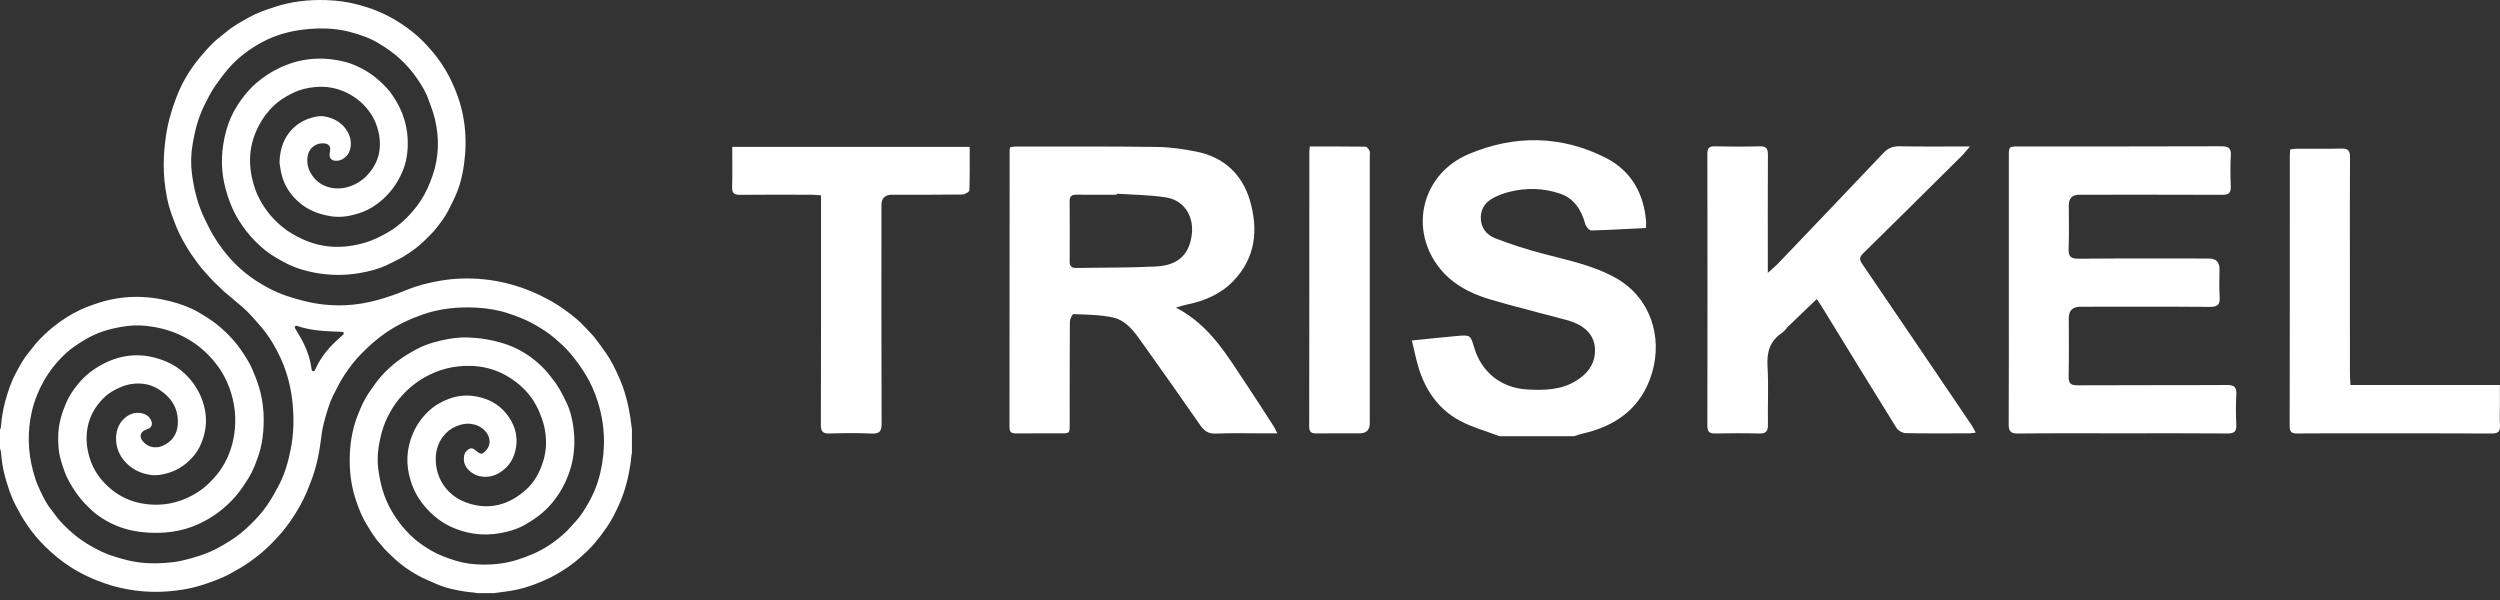
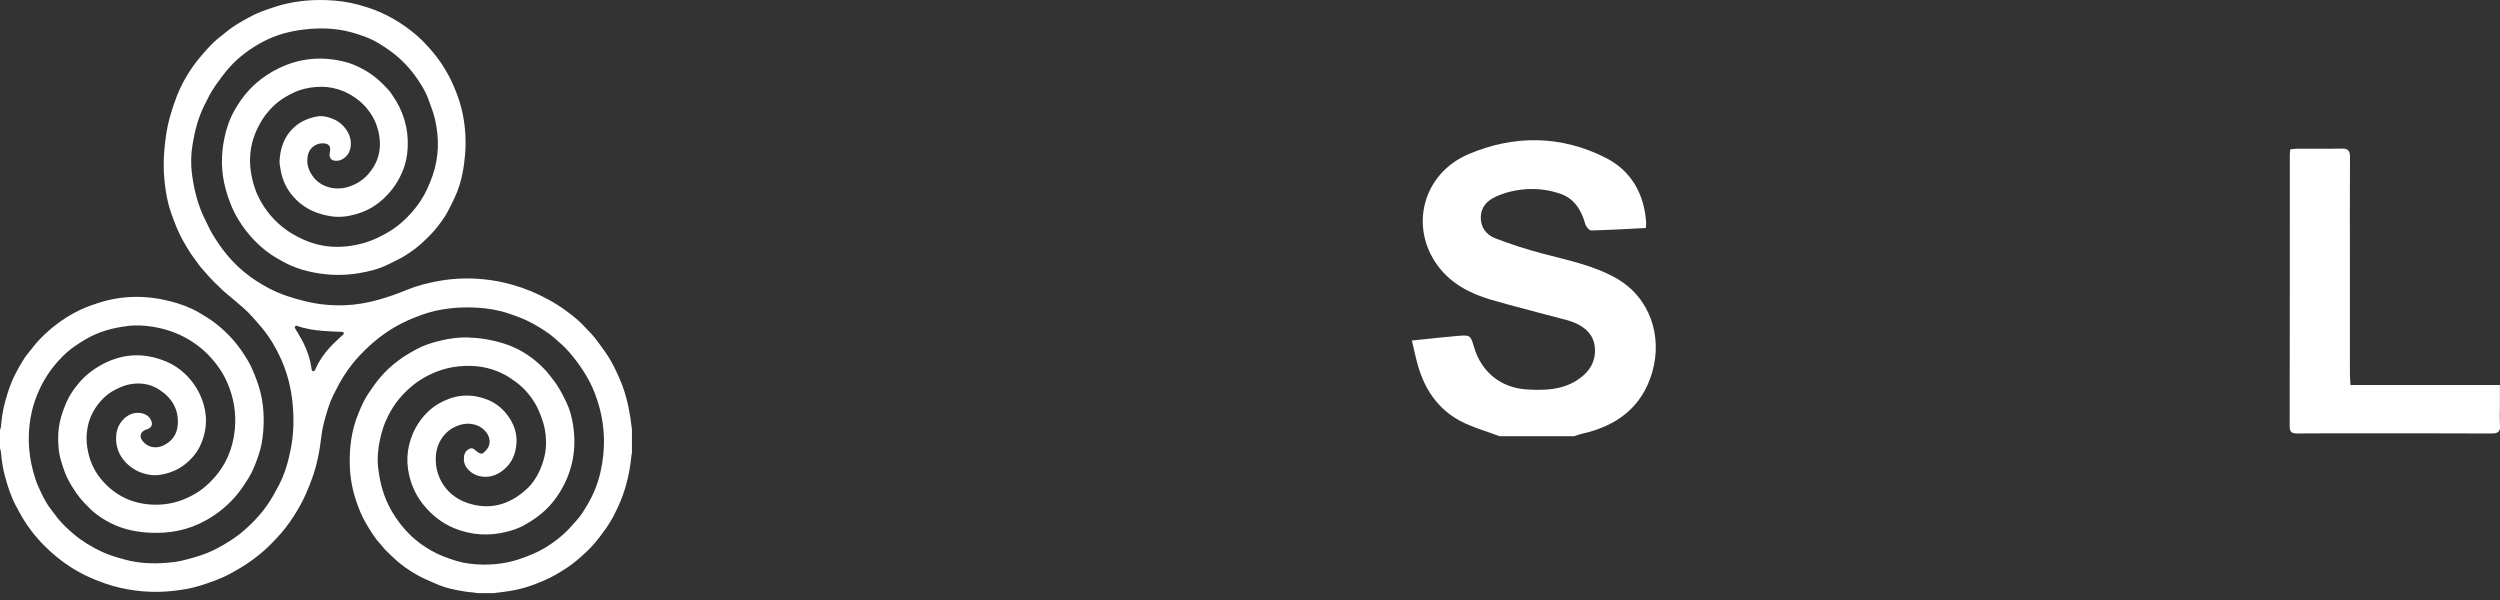
<svg xmlns="http://www.w3.org/2000/svg" width="225" height="54" viewBox="0 0 225 54" fill="none">
  <rect x="0" y="0" width="225" height="54" fill="#333333" stroke="none" />
  <path d="M0.001 38.7C0.03 38.598 0.078 38.498 0.087 38.394C0.147 37.652 0.255 36.917 0.449 36.199C0.693 35.296 0.981 34.403 1.425 33.581C1.772 32.939 2.108 32.285 2.587 31.724C2.851 31.414 3.082 31.075 3.355 30.775C3.78 30.309 4.234 29.875 4.724 29.475C5.499 28.842 6.332 28.303 7.232 27.881C7.77 27.629 8.334 27.428 8.9 27.248C11.028 26.57 13.178 26.563 15.33 27.115C16.226 27.345 17.103 27.657 17.908 28.128C18.443 28.441 18.975 28.769 19.461 29.152C20.005 29.581 20.512 30.058 20.977 30.585C21.481 31.157 21.904 31.78 22.294 32.428C22.638 32.998 22.878 33.622 23.113 34.249C23.67 35.739 23.822 37.277 23.69 38.852C23.63 39.56 23.512 40.263 23.281 40.935C23.038 41.643 22.782 42.353 22.389 42.993C22.077 43.503 21.743 44.004 21.37 44.468C20.965 44.972 20.498 45.42 20 45.838C19.525 46.237 19.012 46.563 18.477 46.86C16.936 47.716 15.275 48.025 13.53 47.946C12.448 47.896 11.396 47.707 10.396 47.279C9.802 47.025 9.242 46.703 8.722 46.314C8.315 46.01 7.959 45.652 7.61 45.285C7.062 44.71 6.625 44.053 6.235 43.364C5.901 42.774 5.691 42.134 5.497 41.484C5.261 40.688 5.21 39.88 5.245 39.059C5.287 38.068 5.579 37.144 5.962 36.241C6.232 35.604 6.625 35.048 7.059 34.522C7.657 33.795 8.39 33.229 9.217 32.788C11.088 31.788 13.006 31.724 14.951 32.535C15.586 32.799 16.166 33.181 16.665 33.662C17.367 34.338 17.893 35.131 18.222 36.066C18.592 37.119 18.641 38.174 18.344 39.239C18.162 39.894 17.871 40.506 17.432 41.03C16.827 41.752 16.09 42.273 15.183 42.554C14.628 42.726 14.073 42.825 13.499 42.736C12.749 42.62 12.075 42.324 11.506 41.803C10.871 41.223 10.497 40.51 10.451 39.642C10.412 38.892 10.609 38.209 11.162 37.684C11.589 37.279 12.104 37.078 12.707 37.181C12.969 37.226 13.203 37.336 13.387 37.517C13.505 37.633 13.594 37.8 13.646 37.961C13.735 38.233 13.603 38.479 13.342 38.593C13.243 38.635 13.138 38.662 13.041 38.708C12.631 38.9 12.537 39.293 12.808 39.657C13.237 40.231 13.966 40.423 14.656 40.116C15.469 39.755 15.936 39.096 15.999 38.22C16.097 36.833 15.468 35.802 14.325 35.063C13.862 34.764 13.367 34.586 12.822 34.535C12.167 34.474 11.53 34.569 10.926 34.815C10.327 35.059 9.761 35.384 9.301 35.847C8.572 36.581 8.067 37.448 7.878 38.488C7.715 39.387 7.792 40.267 8.046 41.137C8.273 41.917 8.657 42.619 9.183 43.227C10.375 44.603 11.888 45.328 13.696 45.416C14.64 45.462 15.562 45.32 16.444 44.979C16.959 44.78 17.454 44.528 17.918 44.216C18.361 43.918 18.751 43.562 19.117 43.175C20.321 41.902 20.97 40.375 21.136 38.631C21.277 37.151 21.027 35.734 20.431 34.382C20.193 33.84 19.889 33.332 19.533 32.858C18.95 32.081 18.263 31.414 17.464 30.865C16.289 30.056 14.989 29.587 13.586 29.383C12.911 29.285 12.236 29.25 11.56 29.329C10.564 29.445 9.591 29.664 8.66 30.056C7.955 30.353 7.313 30.757 6.685 31.19C6.19 31.53 5.751 31.94 5.347 32.376C4.633 33.145 4.045 34.006 3.591 34.966C3.28 35.627 3.034 36.302 2.871 37.01C2.453 38.828 2.502 40.64 2.987 42.437C3.106 42.879 3.24 43.322 3.427 43.738C3.75 44.457 4.072 45.183 4.566 45.809C4.833 46.148 5.072 46.511 5.356 46.834C5.745 47.276 6.174 47.678 6.624 48.061C7.396 48.718 8.254 49.226 9.16 49.654C9.85 49.98 10.583 50.186 11.319 50.381C12.492 50.693 13.683 50.749 14.883 50.662C15.384 50.626 15.89 50.571 16.378 50.456C17.416 50.212 18.44 49.912 19.398 49.428C19.818 49.215 20.224 48.973 20.626 48.726C21.313 48.305 21.938 47.796 22.515 47.236C23.074 46.694 23.597 46.115 24.043 45.467C24.445 44.882 24.788 44.269 25.115 43.64C25.649 42.616 25.949 41.521 26.171 40.397C26.434 39.068 26.464 37.727 26.341 36.383C26.211 34.968 25.873 33.601 25.291 32.307C24.846 31.318 24.297 30.385 23.607 29.546C23.312 29.187 23 28.843 22.692 28.495C22.19 27.927 21.607 27.447 21.029 26.963C20.736 26.718 20.439 26.479 20.151 26.228C19.989 26.087 19.849 25.919 19.688 25.777C19.138 25.294 18.67 24.731 18.184 24.186C17.953 23.926 17.762 23.63 17.55 23.353C17.111 22.777 16.746 22.155 16.395 21.52C15.993 20.794 15.711 20.024 15.431 19.247C15.077 18.266 14.903 17.25 14.8 16.22C14.709 15.295 14.715 14.368 14.797 13.442C14.883 12.476 15.015 11.516 15.275 10.582C15.449 9.957 15.652 9.338 15.884 8.734C16.383 7.431 17.093 6.248 17.98 5.179C18.377 4.7 18.794 4.236 19.239 3.802C19.588 3.461 19.998 3.187 20.369 2.869C20.979 2.347 21.682 1.972 22.372 1.583C23.111 1.167 23.908 0.888 24.711 0.627C26.223 0.136 27.775 -0.044 29.355 0.009C30.357 0.042 31.349 0.175 32.316 0.442C33.169 0.678 34.006 0.967 34.797 1.372C35.87 1.921 36.861 2.592 37.754 3.411C38.158 3.783 38.524 4.189 38.883 4.603C39.501 5.315 40.013 6.101 40.451 6.935C40.617 7.252 40.758 7.583 40.9 7.912C41.857 10.13 42.092 12.44 41.757 14.823C41.641 15.653 41.459 16.468 41.151 17.244C40.916 17.839 40.621 18.41 40.329 18.98C40.024 19.574 39.613 20.101 39.199 20.62C38.962 20.918 38.68 21.179 38.414 21.453C37.786 22.1 37.072 22.64 36.304 23.1C35.893 23.346 35.45 23.535 35.023 23.755C34.183 24.189 33.28 24.417 32.358 24.577C31.018 24.81 29.678 24.791 28.34 24.543C27.59 24.404 26.858 24.198 26.16 23.889C25.73 23.699 25.319 23.466 24.91 23.232C24.201 22.828 23.567 22.314 22.994 21.736C22.404 21.142 21.888 20.481 21.449 19.757C20.931 18.901 20.573 17.987 20.31 17.024C19.894 15.502 19.874 13.97 20.194 12.437C20.381 11.538 20.68 10.667 21.141 9.866C21.655 8.973 22.277 8.167 23.052 7.486C23.66 6.953 24.329 6.515 25.054 6.16C27.028 5.193 29.074 5.037 31.181 5.602C31.642 5.725 32.078 5.922 32.509 6.14C33.526 6.655 34.361 7.385 35.093 8.249C35.173 8.344 35.235 8.453 35.307 8.555C36.301 9.973 36.779 11.548 36.693 13.288C36.655 14.053 36.502 14.796 36.197 15.498C35.96 16.042 35.668 16.555 35.303 17.024C34.815 17.654 34.24 18.187 33.57 18.611C33.069 18.928 32.525 19.14 31.955 19.299C31.22 19.504 30.475 19.58 29.725 19.454C28.889 19.313 28.094 19.047 27.378 18.566C26.875 18.228 26.45 17.808 26.098 17.325C25.631 16.684 25.353 15.952 25.235 15.162C25.202 14.94 25.147 14.714 25.159 14.493C25.21 13.56 25.444 12.682 26.029 11.932C26.571 11.24 27.273 10.804 28.116 10.577C28.489 10.477 28.86 10.407 29.239 10.483C29.961 10.628 30.599 10.929 31.067 11.537C31.404 11.976 31.598 12.463 31.574 13.018C31.553 13.514 31.375 13.943 30.956 14.241C30.709 14.417 30.439 14.499 30.138 14.463C29.831 14.427 29.663 14.243 29.664 13.928C29.664 13.804 29.694 13.681 29.71 13.556C29.759 13.169 29.591 12.953 29.204 12.907C28.504 12.823 27.854 13.27 27.707 13.967C27.557 14.677 27.738 15.305 28.171 15.892C28.881 16.855 30.221 17.215 31.486 16.775C32.049 16.58 32.545 16.286 32.969 15.854C33.976 14.829 34.356 13.604 34.126 12.194C34.008 11.473 33.751 10.789 33.339 10.182C32.84 9.448 32.196 8.876 31.415 8.453C30.118 7.749 28.762 7.661 27.354 8.003C26.744 8.151 26.195 8.432 25.659 8.747C24.957 9.161 24.379 9.717 23.883 10.36C23.701 10.596 23.549 10.857 23.401 11.117C22.34 12.982 22.263 14.931 22.937 16.936C23.196 17.707 23.593 18.412 24.084 19.055C24.452 19.538 24.87 19.971 25.338 20.363C25.924 20.855 26.57 21.224 27.259 21.538C29.102 22.378 30.982 22.396 32.893 21.827C33.537 21.635 34.138 21.34 34.726 21.019C35.421 20.64 36.045 20.159 36.604 19.599C37.065 19.135 37.484 18.634 37.85 18.082C38.323 17.366 38.658 16.595 38.937 15.788C39.512 14.122 39.543 12.431 39.147 10.732C39.003 10.111 38.763 9.511 38.545 8.909C38.301 8.23 37.917 7.621 37.513 7.033C37.066 6.382 36.545 5.793 35.959 5.257C35.391 4.738 34.764 4.316 34.113 3.917C33.305 3.423 32.427 3.121 31.522 2.88C30.159 2.518 28.778 2.495 27.389 2.652C26.107 2.798 24.869 3.129 23.721 3.726C23.13 4.034 22.557 4.395 22.026 4.8C21.488 5.209 20.988 5.67 20.54 6.191C20.121 6.678 19.745 7.192 19.378 7.717C18.979 8.285 18.676 8.902 18.37 9.522C17.83 10.617 17.534 11.78 17.334 12.981C17.183 13.881 17.159 14.78 17.278 15.673C17.467 17.083 17.807 18.459 18.444 19.741C18.67 20.196 18.881 20.66 19.14 21.096C19.892 22.364 20.802 23.502 21.935 24.447C22.638 25.034 23.403 25.52 24.21 25.95C25.221 26.488 26.296 26.818 27.396 27.094C28.6 27.397 29.819 27.52 31.056 27.471C32.041 27.432 33.007 27.266 33.961 27.006C34.872 26.758 35.759 26.442 36.63 26.082C37.568 25.694 38.543 25.455 39.536 25.279C40.845 25.046 42.164 25.006 43.487 25.131C44.394 25.218 45.286 25.39 46.162 25.641C47.261 25.957 48.315 26.395 49.319 26.941C49.906 27.26 50.479 27.619 51.015 28.019C51.598 28.453 52.172 28.907 52.661 29.456C52.931 29.76 53.237 30.032 53.49 30.349C53.852 30.803 54.184 31.281 54.522 31.754C55.016 32.448 55.379 33.214 55.725 33.991C56.236 35.144 56.546 36.349 56.733 37.592C56.786 37.944 56.828 38.297 56.874 38.649V40.754C56.862 40.818 56.845 40.881 56.837 40.945C56.801 41.234 56.776 41.524 56.732 41.811C56.54 43.07 56.223 44.291 55.695 45.455C55.382 46.146 55.047 46.821 54.614 47.447C54.269 47.946 53.907 48.43 53.513 48.893C53.015 49.478 52.445 49.983 51.864 50.475C51.301 50.953 50.67 51.34 50.033 51.711C49.352 52.106 48.621 52.4 47.887 52.673C47.024 52.994 46.124 53.177 45.211 53.283C44.95 53.314 44.689 53.349 44.428 53.383H42.99C42.885 53.366 42.78 53.345 42.674 53.333C42.42 53.303 42.164 53.287 41.911 53.248C40.987 53.107 40.074 52.923 39.215 52.531C38.688 52.291 38.146 52.081 37.64 51.802C36.813 51.346 36.038 50.807 35.357 50.14C35.12 49.908 34.872 49.687 34.643 49.448C34.477 49.274 34.341 49.071 34.176 48.896C33.693 48.384 33.351 47.77 32.985 47.178C32.578 46.519 32.295 45.79 32.047 45.056C31.705 44.049 31.521 43.004 31.483 41.938C31.425 40.309 31.633 38.724 32.258 37.208C32.514 36.583 32.782 35.968 33.161 35.405C33.505 34.894 33.853 34.392 34.257 33.923C34.726 33.377 35.254 32.897 35.82 32.469C36.339 32.077 36.91 31.746 37.482 31.433C38.168 31.059 38.911 30.825 39.671 30.649C40.486 30.459 41.308 30.34 42.149 30.375C42.661 30.396 43.167 30.435 43.674 30.521C44.814 30.715 45.909 31.025 46.926 31.602C47.8 32.097 48.56 32.728 49.23 33.475C49.424 33.691 49.585 33.936 49.768 34.161C50.27 34.78 50.624 35.489 50.97 36.199C51.289 36.854 51.472 37.558 51.581 38.28C51.889 40.314 51.571 42.234 50.548 44.024C50.026 44.937 49.366 45.734 48.538 46.375C48.134 46.689 47.701 46.972 47.257 47.226C46.761 47.511 46.221 47.701 45.666 47.844C44.028 48.267 42.419 48.176 40.855 47.529C39.798 47.092 38.92 46.403 38.18 45.518C37.62 44.85 37.218 44.093 36.962 43.273C36.513 41.833 36.559 40.4 37.17 38.996C37.509 38.218 37.986 37.546 38.601 36.977C39.13 36.488 39.752 36.135 40.423 35.886C41.214 35.592 42.032 35.529 42.864 35.68C44.255 35.931 45.327 36.664 46.023 37.907C46.487 38.736 46.604 39.643 46.381 40.575C46.163 41.49 45.636 42.172 44.813 42.631C44.077 43.041 42.818 43.095 42.058 42.169C41.782 41.833 41.708 41.462 41.765 41.047C41.797 40.814 41.904 40.627 42.097 40.484C42.349 40.296 42.525 40.299 42.76 40.504C42.871 40.601 42.992 40.69 43.118 40.767C43.247 40.846 43.396 40.855 43.515 40.755C43.862 40.459 44.112 40.11 44.057 39.614C44.016 39.246 43.836 38.951 43.581 38.704C43.222 38.355 42.78 38.185 42.288 38.139C41.857 38.1 41.455 38.206 41.058 38.366C40.583 38.558 40.196 38.871 39.889 39.267C39.473 39.806 39.255 40.434 39.222 41.122C39.13 43.065 40.3 44.614 41.916 45.212C43.952 45.965 45.787 45.484 47.378 44.037C47.87 43.59 48.252 43.043 48.536 42.428C48.943 41.544 49.175 40.627 49.141 39.645C49.117 38.964 49.006 38.303 48.764 37.666C48.654 37.378 48.555 37.085 48.422 36.808C47.961 35.846 47.304 35.038 46.459 34.398C46.103 34.129 45.725 33.88 45.33 33.677C44.405 33.2 43.412 32.957 42.374 32.93C40.87 32.89 39.465 33.238 38.152 33.997C37.3 34.489 36.578 35.126 35.945 35.869C35.536 36.349 35.209 36.894 34.918 37.457C34.568 38.135 34.35 38.859 34.188 39.605C34.003 40.462 33.938 41.327 34.044 42.194C34.201 43.477 34.529 44.705 35.169 45.847C35.667 46.738 36.277 47.528 37.002 48.227C37.546 48.751 38.168 49.184 38.824 49.559C39.516 49.956 40.263 50.23 41.02 50.464C41.797 50.704 42.604 50.802 43.416 50.813C44.503 50.828 45.57 50.7 46.613 50.363C47.57 50.054 48.487 49.674 49.337 49.126C49.939 48.738 50.497 48.299 51.009 47.801C51.276 47.542 51.506 47.244 51.766 46.976C52.238 46.487 52.586 45.907 52.924 45.328C53.438 44.448 53.811 43.499 54.039 42.501C54.534 40.339 54.457 38.195 53.776 36.079C53.52 35.283 53.191 34.523 52.761 33.804C52.319 33.065 51.819 32.376 51.259 31.726C50.851 31.251 50.385 30.839 49.916 30.433C49.339 29.933 48.686 29.532 48.022 29.159C47.314 28.759 46.553 28.474 45.786 28.216C44.865 27.905 43.909 27.745 42.942 27.691C41.254 27.597 39.598 27.755 37.987 28.323C36.841 28.727 35.757 29.245 34.752 29.929C33.9 30.509 33.136 31.192 32.421 31.938C31.907 32.474 31.456 33.062 31.048 33.675C30.649 34.275 30.315 34.923 29.994 35.572C29.658 36.252 29.447 36.983 29.241 37.715C29.095 38.239 28.982 38.767 28.919 39.305C28.764 40.618 28.518 41.909 28.053 43.151C27.762 43.932 27.453 44.701 27.047 45.433C26.65 46.149 26.214 46.835 25.715 47.479C25.236 48.097 24.701 48.662 24.141 49.208C23.645 49.692 23.103 50.115 22.549 50.515C21.967 50.936 21.336 51.293 20.705 51.638C19.831 52.115 18.887 52.431 17.941 52.727C17.253 52.942 16.543 53.062 15.829 53.151C14.618 53.303 13.405 53.307 12.195 53.148C11.294 53.03 10.412 52.837 9.546 52.542C8.404 52.154 7.317 51.659 6.305 51.003C5.483 50.47 4.731 49.847 4.033 49.156C3.435 48.563 2.898 47.918 2.426 47.225C2.048 46.67 1.72 46.078 1.408 45.482C0.978 44.66 0.698 43.774 0.451 42.882C0.253 42.166 0.146 41.43 0.086 40.687C0.076 40.574 0.03 40.464 0 40.353C0 39.802 0 39.251 0 38.699L0.001 38.7ZM26.702 29.317C26.574 29.311 26.503 29.402 26.543 29.516C26.565 29.578 26.608 29.632 26.642 29.689C26.865 30.078 27.108 30.457 27.307 30.858C27.666 31.577 27.919 32.335 28.032 33.137C28.046 33.236 28.027 33.373 28.172 33.399C28.332 33.428 28.358 33.283 28.402 33.184C28.725 32.472 29.167 31.837 29.686 31.263C30.024 30.888 30.411 30.559 30.776 30.21C30.818 30.169 30.87 30.139 30.906 30.095C30.976 30.009 30.947 29.912 30.843 29.879C30.797 29.865 30.746 29.866 30.696 29.864C30.152 29.837 29.606 29.828 29.063 29.781C28.289 29.714 27.52 29.607 26.782 29.342C26.751 29.331 26.719 29.323 26.702 29.317Z" fill="white" />
  <path d="M134.94 39.252C133.75 38.798 132.494 38.461 131.383 37.863C129.404 36.796 128.226 35.036 127.617 32.903C127.414 32.198 127.268 31.476 127.07 30.647C128.523 30.499 129.835 30.346 131.151 30.235C132.34 30.136 132.342 30.155 132.681 31.294C133.343 33.51 135.115 34.919 137.442 35.052C138.995 35.14 140.543 35.108 141.912 34.232C142.781 33.675 143.436 32.932 143.536 31.847C143.676 30.329 142.808 29.293 140.978 28.798C138.705 28.183 136.413 27.628 134.155 26.962C132.269 26.407 130.558 25.507 129.37 23.876C126.829 20.391 128.056 15.623 132.17 13.874C136.257 12.136 140.49 12.162 144.506 14.198C146.796 15.359 147.968 17.424 148.153 19.994C148.164 20.151 148.136 20.311 148.124 20.52C146.473 20.603 144.845 20.704 143.217 20.74C143.037 20.744 142.745 20.41 142.682 20.182C142.325 18.907 141.694 17.854 140.373 17.415C138.879 16.919 137.341 16.882 135.808 17.275C135.382 17.384 134.964 17.541 134.566 17.728C133.799 18.088 133.286 18.66 133.27 19.549C133.253 20.471 133.772 21.137 134.565 21.444C135.929 21.974 137.332 22.421 138.747 22.8C141.02 23.409 143.343 23.85 145.425 25.02C148.516 26.759 149.634 30.256 148.704 33.487C147.791 36.661 145.488 38.356 142.335 39.047C142.111 39.096 141.896 39.185 141.677 39.255C139.431 39.255 137.186 39.255 134.94 39.255V39.252Z" fill="white" />
-   <path d="M105.826 27.679C108.956 29.304 110.499 32.105 112.255 34.714C113.069 35.926 113.852 37.16 114.644 38.387C114.738 38.534 114.804 38.699 114.956 39.002C114.471 39.002 114.11 39.002 113.749 39.002C112.3 39.002 110.848 38.959 109.402 39.022C108.703 39.053 108.347 38.733 107.994 38.227C106.287 35.776 104.568 33.333 102.833 30.902C102.13 29.917 101.413 28.847 100.158 28.572C99.01 28.323 97.805 28.32 96.622 28.27C96.516 28.265 96.291 28.711 96.288 28.949C96.264 31.875 96.277 34.799 96.271 37.725C96.268 39.166 96.413 38.994 95.008 39.002C93.816 39.009 92.623 38.994 91.432 39.008C91.02 39.012 90.852 38.876 90.852 38.446C90.863 30.134 90.863 21.822 90.867 13.512C90.867 13.445 90.892 13.377 90.916 13.251C91.079 13.229 91.255 13.185 91.432 13.185C95.663 13.19 99.895 13.167 104.125 13.225C105.309 13.24 106.503 13.414 107.668 13.644C110.133 14.132 111.79 15.678 112.482 18.011C113.266 20.652 113.024 23.22 110.961 25.331C109.815 26.503 108.358 27.099 106.772 27.421C106.513 27.473 106.262 27.562 105.826 27.683V27.679ZM100.508 17.432C100.507 17.463 100.504 17.495 100.502 17.526C99.31 17.526 98.118 17.533 96.926 17.521C96.514 17.517 96.263 17.607 96.267 18.095C96.282 19.905 96.278 21.716 96.27 23.527C96.268 23.932 96.423 24.126 96.847 24.117C99.254 24.074 101.664 24.107 104.066 23.981C106.062 23.876 107.064 22.868 107.266 21.061C107.449 19.431 106.561 18.032 104.962 17.772C103.497 17.535 101.993 17.535 100.507 17.432H100.508Z" fill="white" />
-   <path d="M177.811 38.936C177.568 38.966 177.412 38.999 177.256 38.999C175.338 39.004 173.419 39.02 171.503 38.981C171.224 38.976 170.836 38.761 170.69 38.526C168.424 34.886 166.19 31.227 163.948 27.576C163.829 27.381 163.696 27.196 163.509 26.915C162.628 27.756 161.793 28.55 160.966 29.349C160.767 29.541 160.619 29.8 160.394 29.949C159.28 30.686 158.997 31.704 159.077 32.997C159.183 34.732 159.081 36.479 159.115 38.22C159.126 38.833 158.921 39.032 158.307 39.015C156.999 38.977 155.687 38.988 154.378 39.011C153.887 39.019 153.663 38.894 153.664 38.353C153.677 30.177 153.677 22.003 153.664 13.828C153.664 13.298 153.85 13.158 154.359 13.17C155.691 13.201 157.026 13.208 158.357 13.167C158.952 13.149 159.116 13.357 159.113 13.923C159.092 17.128 159.103 20.332 159.103 23.538C159.103 23.805 159.103 24.072 159.103 24.555C159.519 24.18 159.782 23.971 160.011 23.732C163.174 20.422 166.339 17.112 169.489 13.787C169.9 13.352 170.323 13.153 170.941 13.165C172.995 13.204 175.049 13.18 177.294 13.18C176.975 13.549 176.777 13.811 176.545 14.041C173.598 16.965 170.652 19.891 167.689 22.798C167.358 23.125 167.317 23.338 167.587 23.735C170.891 28.579 174.176 33.438 177.464 38.294C177.587 38.478 177.677 38.684 177.813 38.936H177.811Z" fill="white" />
-   <path d="M180.795 26.058C180.795 22.064 180.795 18.07 180.795 14.076C180.795 13.179 180.798 13.179 181.725 13.179C187.781 13.179 193.837 13.188 199.893 13.165C200.548 13.162 200.818 13.308 200.775 14.003C200.719 14.928 200.733 15.86 200.771 16.788C200.795 17.379 200.563 17.536 199.996 17.534C195.717 17.516 191.438 17.524 187.159 17.524C186.515 17.524 186.192 17.84 186.191 18.471C186.191 19.772 186.229 21.073 186.176 22.371C186.148 23.063 186.339 23.289 187.066 23.283C190.97 23.248 194.875 23.266 198.781 23.266C199.429 23.266 199.753 23.578 199.754 24.201C199.754 25.037 199.708 25.877 199.768 26.708C199.819 27.41 199.594 27.626 198.875 27.619C194.993 27.587 191.112 27.604 187.231 27.604C186.538 27.604 186.191 27.945 186.19 28.627C186.19 30.368 186.216 32.111 186.176 33.85C186.16 34.487 186.348 34.682 186.999 34.678C191.465 34.652 195.93 34.678 200.396 34.65C201.061 34.645 201.312 34.813 201.27 35.499C201.215 36.402 201.223 37.31 201.267 38.214C201.297 38.821 201.1 39.018 200.476 39.012C197.366 38.984 194.257 38.999 191.147 38.999C187.967 38.999 184.788 38.983 181.607 39.014C180.946 39.02 180.778 38.802 180.781 38.175C180.805 34.135 180.794 30.095 180.794 26.055L180.795 26.058Z" fill="white" />
-   <path d="M65.903 13.221H87.271C87.271 14.554 87.29 15.846 87.241 17.136C87.236 17.273 86.824 17.503 86.599 17.506C84.496 17.536 82.392 17.523 80.288 17.524C79.649 17.524 79.329 17.838 79.328 18.466C79.328 25.013 79.318 31.56 79.344 38.106C79.347 38.796 79.186 39.051 78.456 39.018C77.196 38.96 75.931 38.974 74.67 39.014C74.063 39.032 73.876 38.855 73.878 38.231C73.9 31.638 73.892 25.045 73.892 18.452C73.892 18.179 73.892 17.907 73.892 17.578C73.543 17.557 73.269 17.527 72.997 17.526C70.87 17.522 68.742 17.509 66.615 17.534C66.067 17.541 65.875 17.379 65.892 16.821C65.93 15.645 65.903 14.464 65.903 13.221Z" fill="white" />
  <path d="M211.542 34.65H224.99C224.99 35.271 224.99 35.836 224.99 36.399C224.99 37.026 224.955 37.655 225 38.279C225.042 38.878 224.792 39.017 224.23 39.014C220.443 38.993 216.655 39.004 212.869 39.002C210.835 39.002 208.801 38.99 206.768 39.011C206.274 39.017 206.069 38.904 206.07 38.358C206.087 30.233 206.082 22.107 206.083 13.983C206.083 13.824 206.107 13.664 206.125 13.441C206.336 13.421 206.537 13.386 206.738 13.385C208.071 13.379 209.402 13.406 210.734 13.371C211.321 13.355 211.504 13.564 211.5 14.135C211.48 17.316 211.49 20.495 211.49 23.676C211.49 26.996 211.49 30.315 211.493 33.635C211.493 33.954 211.522 34.274 211.542 34.651V34.65Z" fill="white" />
-   <path d="M117.88 13.184C119.59 13.184 121.245 13.176 122.898 13.201C123.024 13.203 123.189 13.424 123.26 13.578C123.322 13.714 123.279 13.898 123.279 14.061C123.279 22.071 123.279 30.082 123.279 38.093C123.279 38.697 122.969 39.001 122.349 39.002C121.063 39.002 119.777 38.991 118.491 39.008C118.032 39.014 117.827 38.89 117.828 38.38C117.842 30.137 117.838 21.894 117.841 13.651C117.841 13.538 117.86 13.424 117.882 13.184H117.88Z" fill="white" />
</svg>